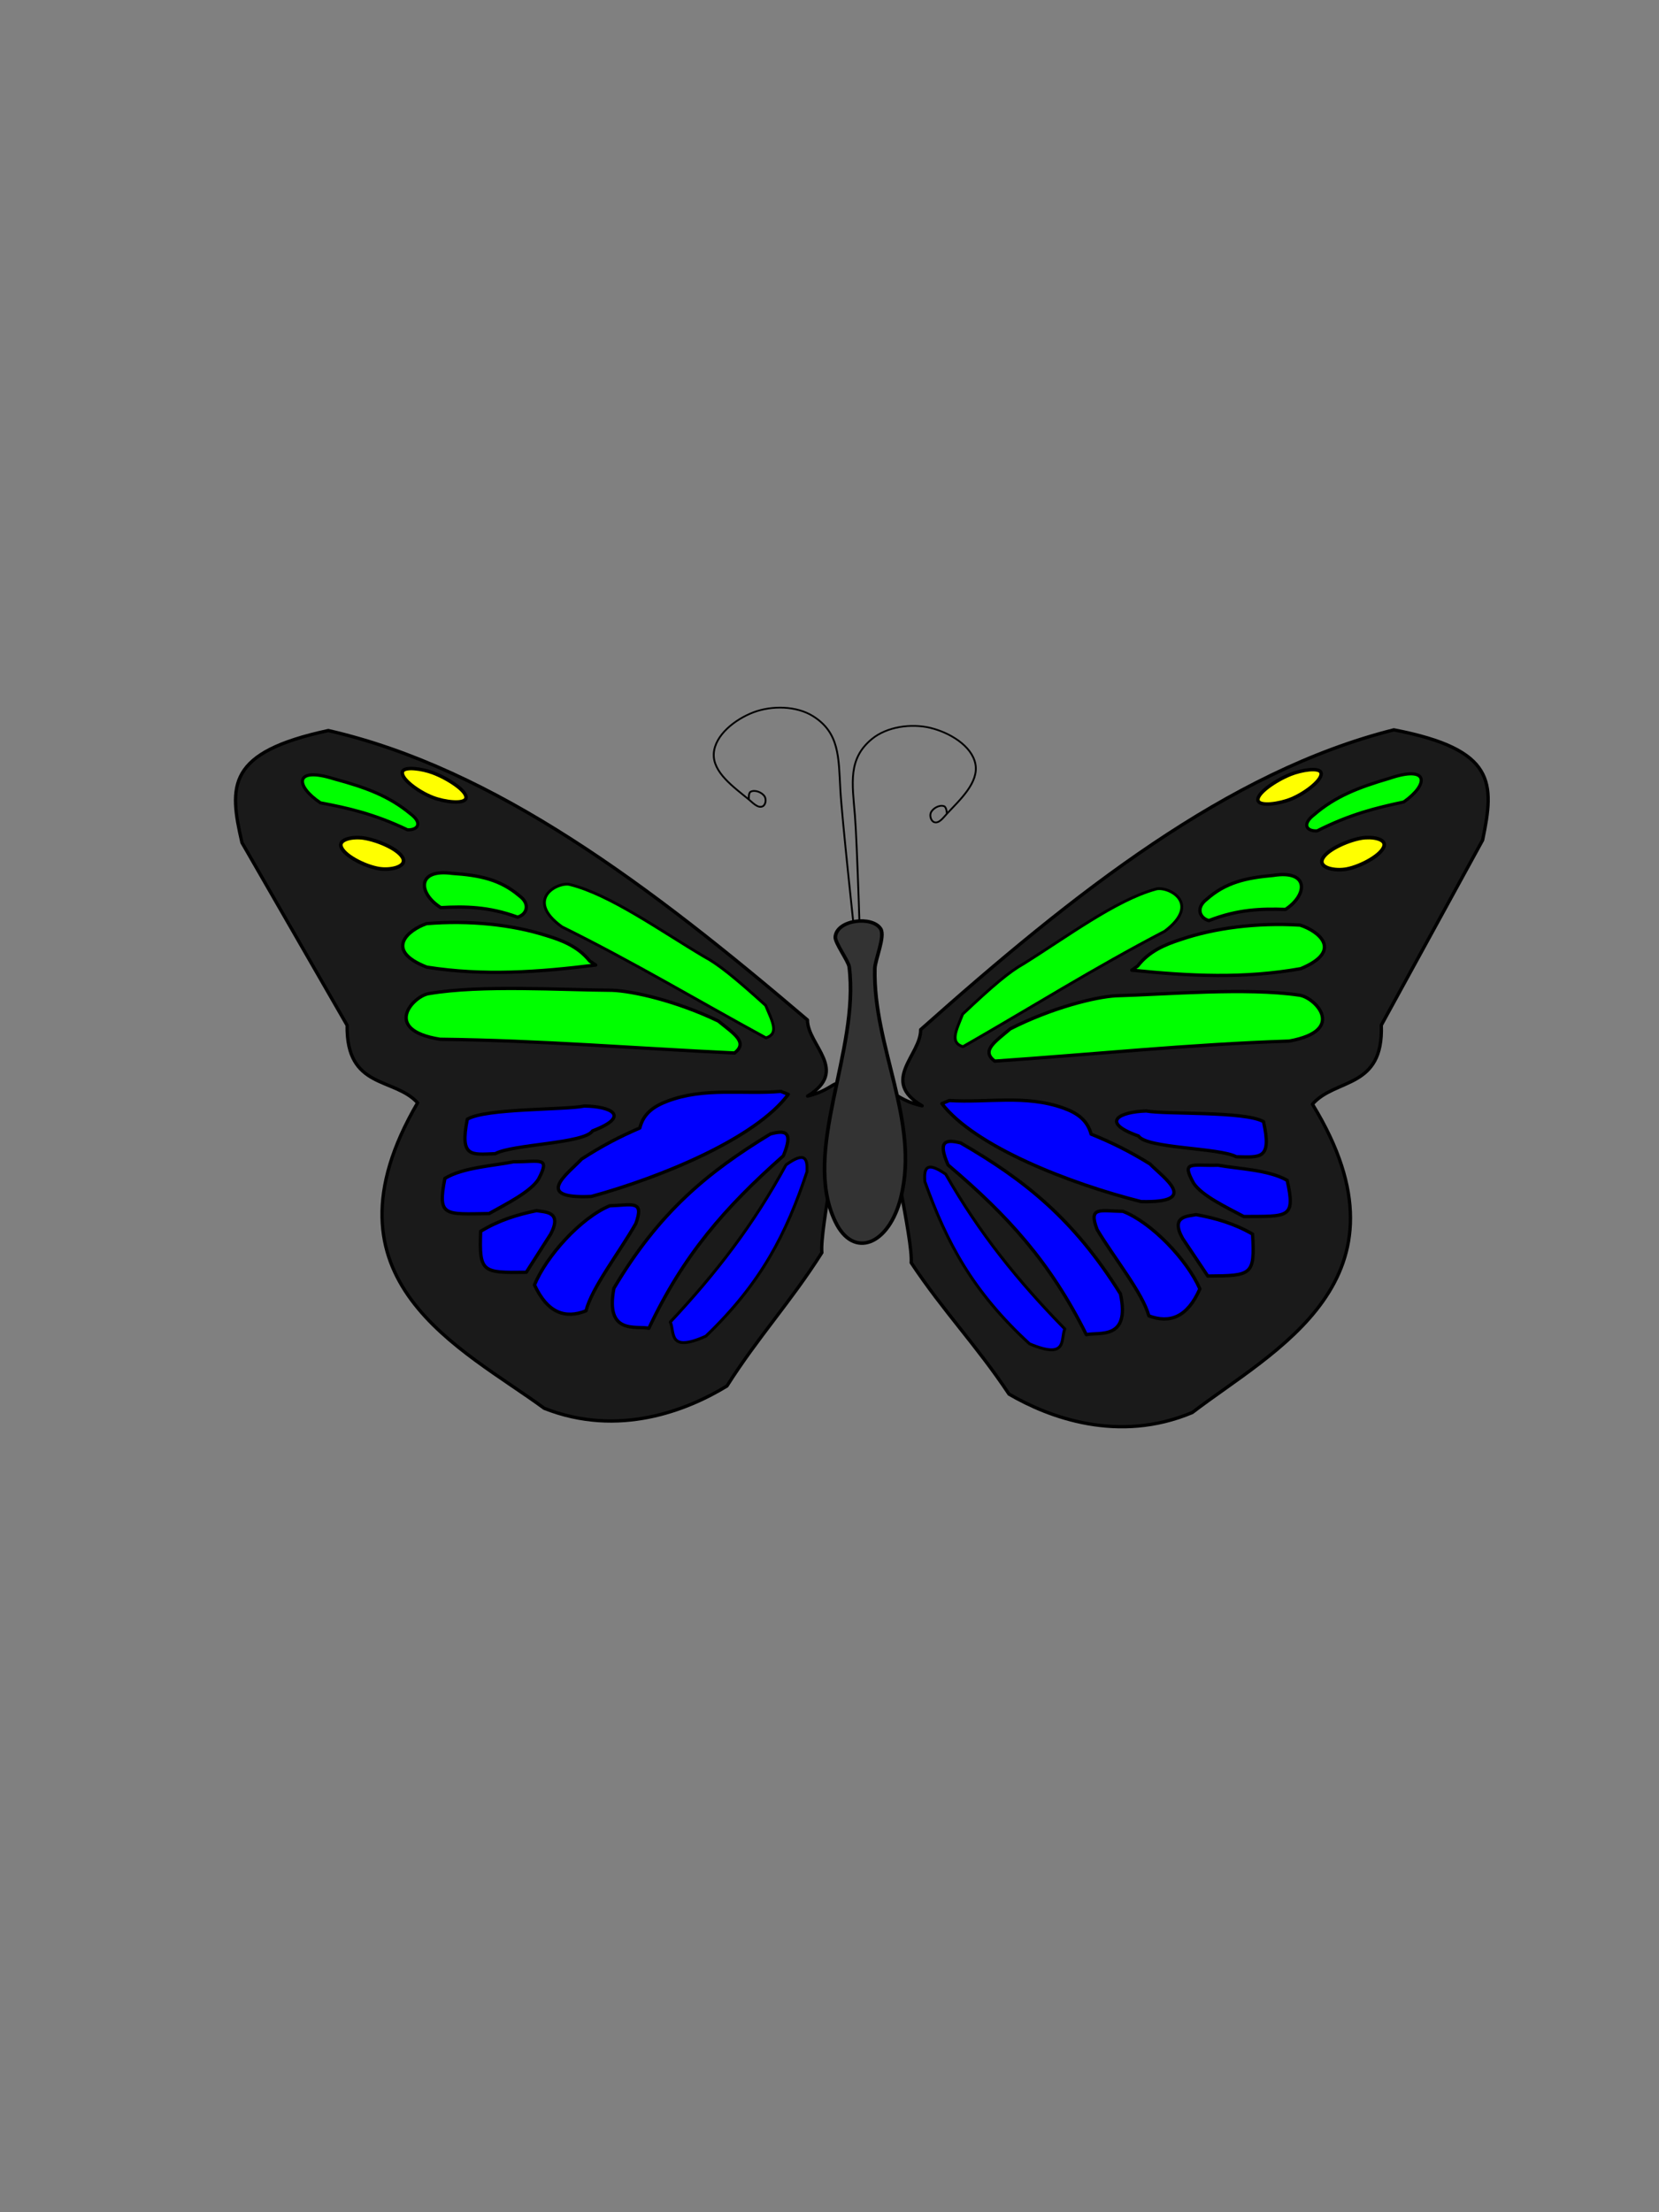
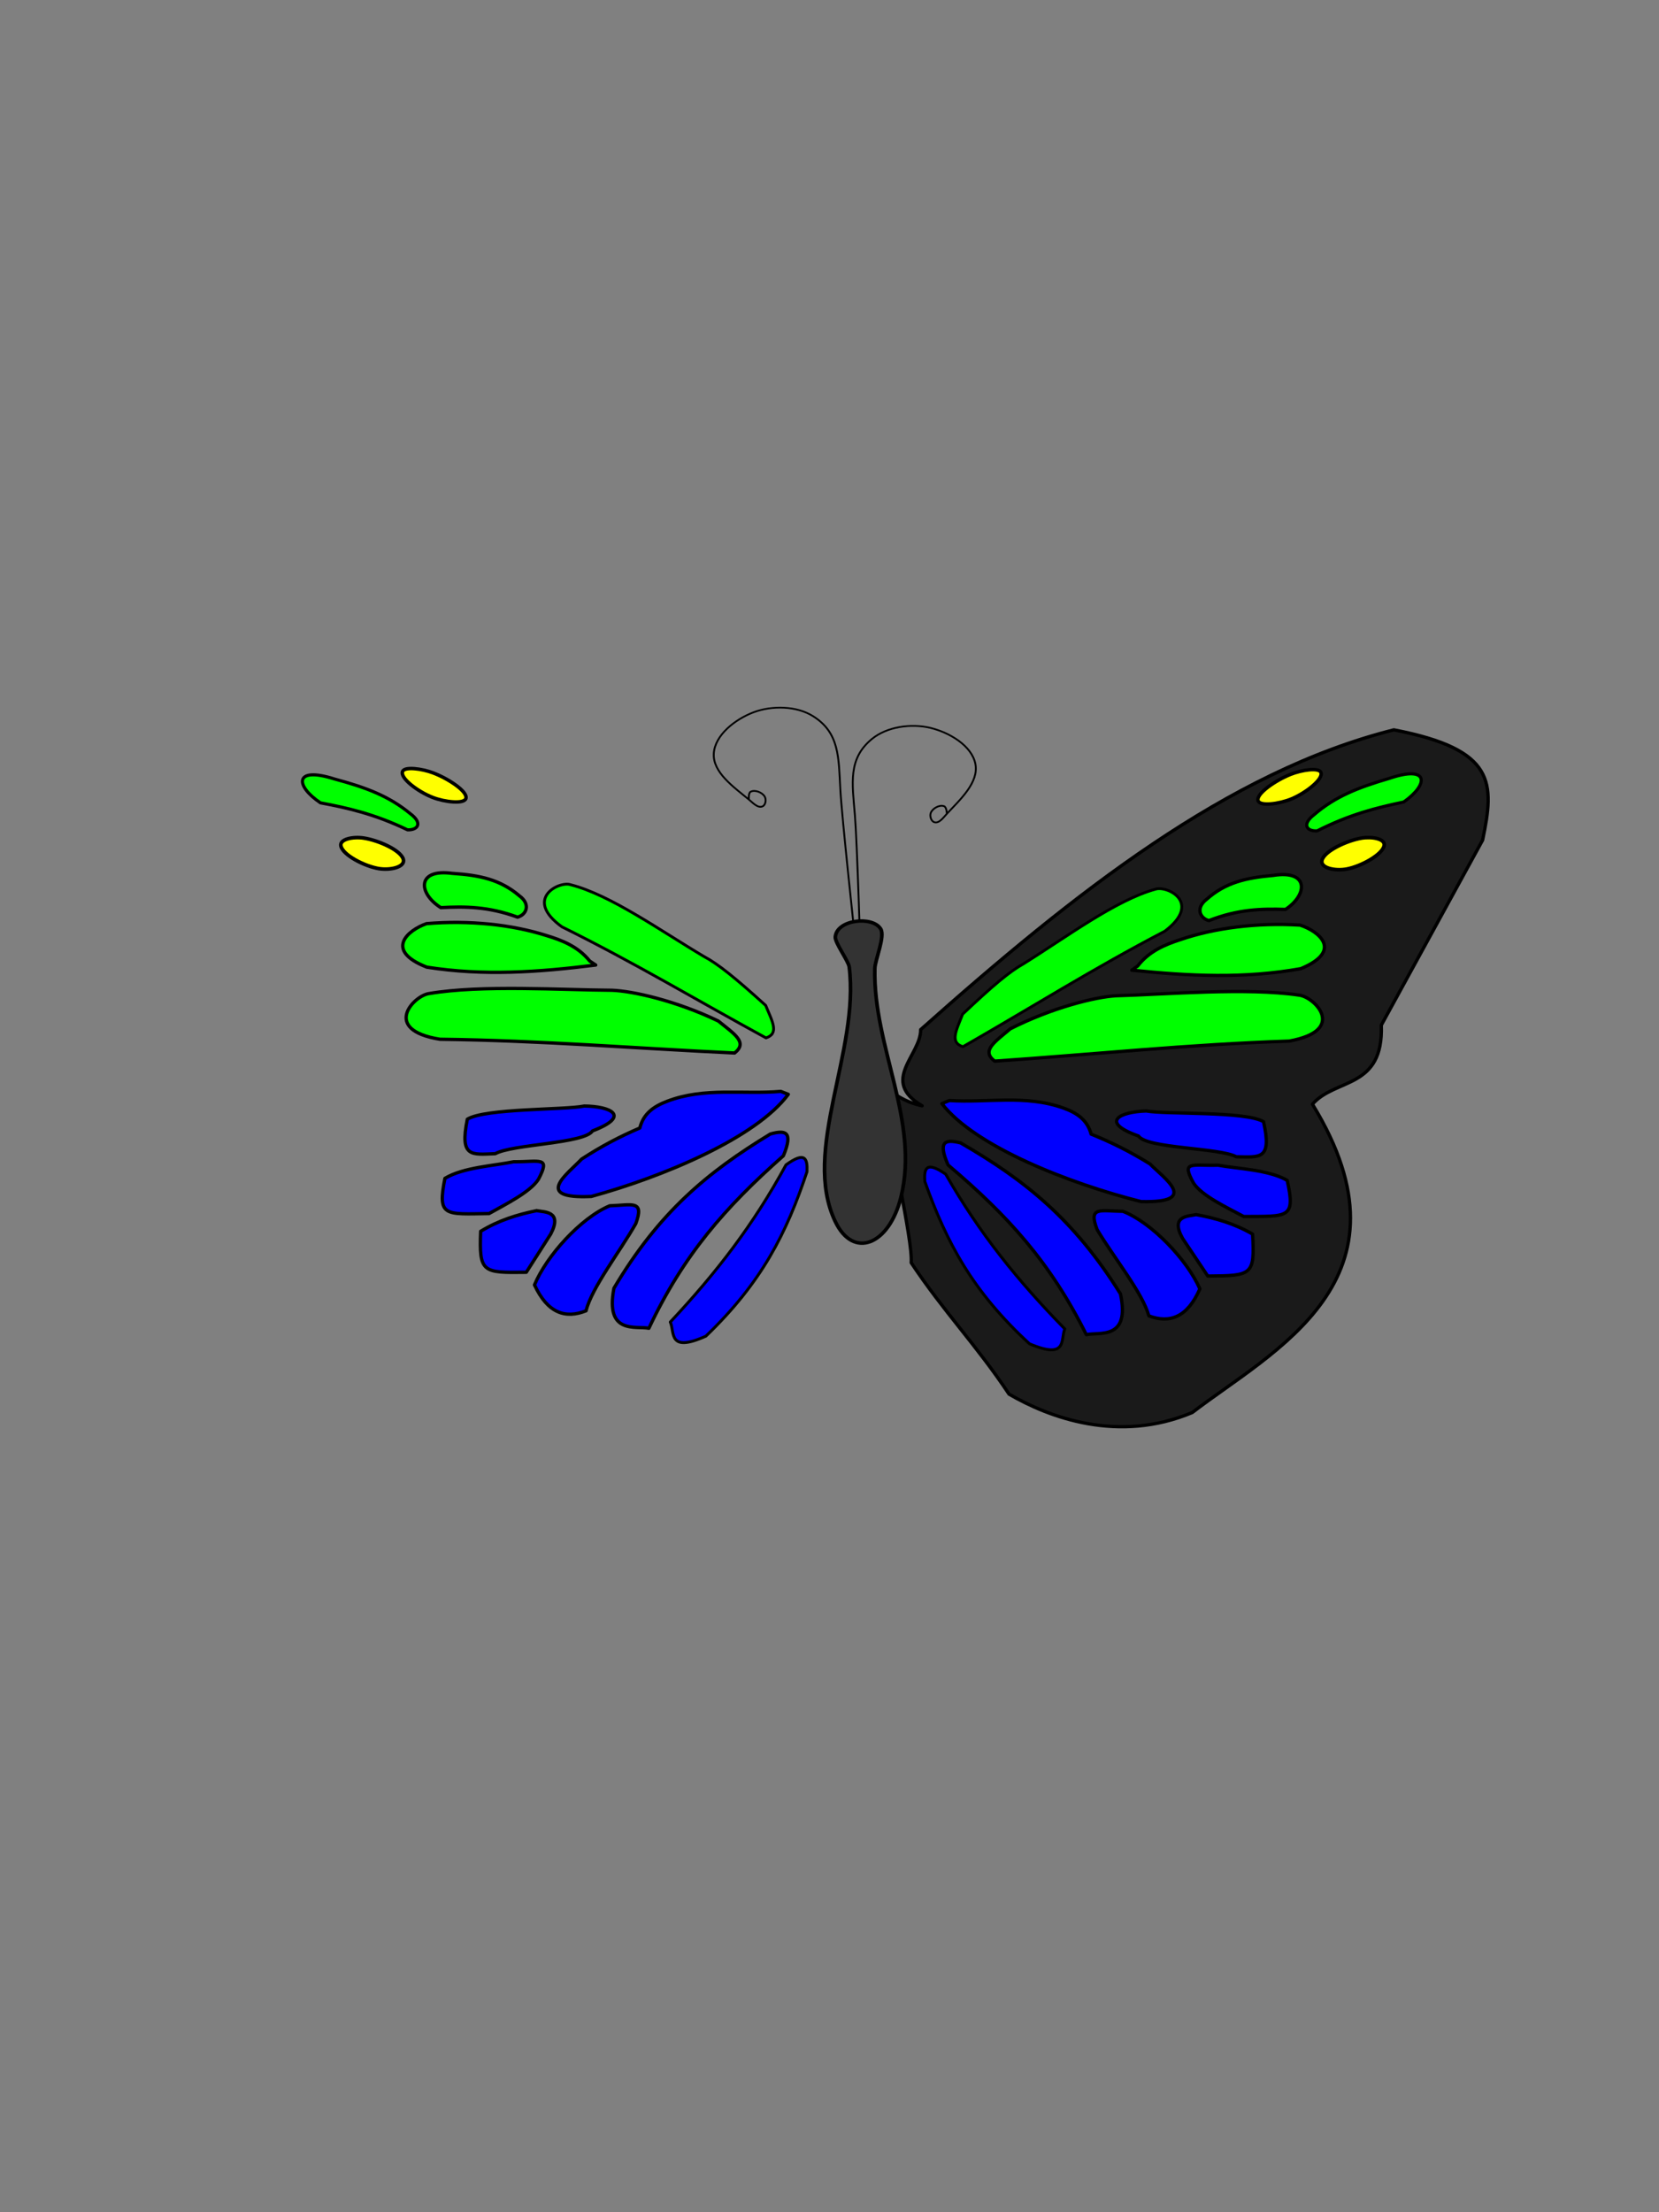
<svg xmlns="http://www.w3.org/2000/svg" xmlns:ns1="http://www.inkscape.org/namespaces/inkscape" xmlns:ns2="http://sodipodi.sourceforge.net/DTD/sodipodi-0.dtd" xmlns:xlink="http://www.w3.org/1999/xlink" width="100%" height="100%" id="svg2" version="1.1" ns1:version="0.48.5 r10040" ns2:docname="Butterfly v4.svg" viewBox="0 0 150 200">
  <rect x="0" y="0" width="150" height="200" fill="#808080" stroke="none" />
  <title id="title6558">Butterfly animation</title>
  <defs id="defs4" />
  <ns2:namedview id="base" pagecolor="#ffffff" bordercolor="#666666" borderopacity="1.0" ns1:pageopacity="0.0" ns1:pageshadow="2" ns1:zoom="7.0069796" ns1:cx="64.320241" ns1:cy="100" ns1:document-units="px" ns1:current-layer="layer1" showgrid="false" ns1:window-width="1366" ns1:window-height="705" ns1:window-x="-8" ns1:window-y="-8" ns1:window-maximized="1" fit-margin-top="45" fit-margin-right="45" fit-margin-bottom="45" fit-margin-left="45" />
  <g ns1:label="Layer 1" ns1:groupmode="layer" id="layer1" transform="translate(-65.033,-718.689)">
    <g id="ButterFly2Movement" ns1:label="#g7344" transform="translate(-22,22.5)">
      <animateTransform values="0 0; 0 -40;-19 -18;20 20;0 0" valuesH="0 -180; 0 -340;0 -520;0 -740" additive="sum" repeatCount="1200" id="animateTransform7375" attributeName="transform" begin="0s" dur="30s" fill="freeze" from="0 0" to="0 0" type="translate" />
      <g ns1:label="#g7314" id="ButterFly2">
        <g id="ButterFly2Frame1" ns1:label="#g7272" transform="translate(-136,0)">
          <animate id="animate7296" begin="0ms" dur="400ms" repeatCount="indefinite" attributeName="visibility" fill="freeze" from="hidden" to="visible" type="display" values="visible;hidden;hidden;hidden;hidden;hidden;hidden;hidden;hidden;hidden;hidden;visible" />
          <g transform="matrix(-0.974,0.229,0.229,0.974,557.49,66.492)" ns1:label="#g7138" id="RightWing">
            <path style="fill:#1a1a1a;fill-opacity:1;fill-rule:nonzero;stroke:#000000;stroke-width:0.3;stroke-linecap:round;stroke-linejoin:round;stroke-miterlimit:4;stroke-opacity:1;stroke-dasharray:none;stroke-dashoffset:0" d="m 411.187,652.471 c 3.244,-3.084 -0.961,-4.486 -1.442,-6.729 -16.423,-8.892 -32.365,-16.343 -47.826,-16.583 -8.572,3.845 -7.771,6.729 -5.528,11.536 4.246,4.727 8.492,9.453 12.738,14.18 1.122,5.688 5.127,3.685 7.691,5.528 -5.848,17.705 8.612,20.869 16.944,24.634 7.13,1.202 12.698,-2.523 15.742,-5.408 1.843,-4.967 4.046,-8.612 5.888,-13.579 -0.641,-2.043 -0.531,-11.626 -1.262,-13.999 -0.731,-2.373 -0.381,-0.781 -2.944,0.421 z" id="path6496" ns1:connector-curvature="0" ns2:nodetypes="cccccccccsc" />
            <path style="fill:#0000ff;fill-opacity:1;fill-rule:nonzero;stroke:#000000;stroke-width:0.3;stroke-linecap:round;stroke-linejoin:round;stroke-miterlimit:4;stroke-opacity:1;stroke-dasharray:none;stroke-dashoffset:0" d="m 409.408,344.42 c -2.043,4.486 -9.613,9.693 -15.502,12.738 -5.207,1.362 -2.483,-1.602 -1.562,-3.124 1.522,-1.522 2.924,-2.684 4.566,-3.845 0.04,-1.322 0.801,-2.163 1.923,-2.884 3.044,-1.963 6.569,-2.003 9.854,-3.004 0.24,0.04 0.481,0.08 0.721,0.12 z" id="path6498" ns1:connector-curvature="0" transform="translate(0,308.268)" ns2:nodetypes="ccccccc" />
            <path style="fill:#0000ff;fill-opacity:1;fill-rule:nonzero;stroke:#000000;stroke-width:0.3;stroke-linecap:round;stroke-linejoin:round;stroke-miterlimit:4;stroke-opacity:1;stroke-dasharray:none;stroke-dashoffset:0" d="m 395.709,357.638 c 1.963,-0.481 2.964,-1.202 2.644,1.081 -0.921,2.884 -2.684,6.489 -2.764,8.652 -1.682,1.122 -3.365,0.921 -5.047,-1.322 0.521,-2.804 2.844,-6.809 5.167,-8.412 z" id="path6500" ns1:connector-curvature="0" transform="translate(0,308.268)" ns2:nodetypes="ccccc" />
            <path style="fill:#0000ff;fill-opacity:1;fill-rule:nonzero;stroke:#000000;stroke-width:0.3;stroke-linecap:round;stroke-linejoin:round;stroke-miterlimit:4;stroke-opacity:1;stroke-dasharray:none;stroke-dashoffset:0" d="m 397.632,364.848 c 0.08,4.326 2.684,2.884 3.845,2.884 1.682,-7.13 4.446,-12.097 8.652,-17.785 0.441,-2.363 -0.32,-2.323 -1.562,-1.682 -4.847,4.566 -8.372,9.013 -10.935,16.583 z" id="path6502" ns1:connector-curvature="0" transform="translate(0,308.268)" ns2:nodetypes="ccccc" />
            <path style="fill:#0000ff;fill-opacity:1;fill-rule:nonzero;stroke:#000000;stroke-width:0.262;stroke-linecap:round;stroke-linejoin:round;stroke-miterlimit:4;stroke-opacity:1;stroke-dasharray:none;stroke-dashoffset:0" d="m 406.665,675.627 c -3.055,2.228 -2.807,0.237 -3.412,-0.58 3.128,-5.189 5.508,-10.116 7.278,-16.078 1.417,-1.558 1.785,-1.002 1.986,0.21 -0.655,5.82 -1.915,10.647 -5.852,16.448 z" id="path6504" ns1:connector-curvature="0" ns2:nodetypes="cccccc" />
            <path style="fill:#0000ff;fill-opacity:1;fill-rule:nonzero;stroke:#000000;stroke-width:0.3;stroke-linecap:round;stroke-linejoin:round;stroke-miterlimit:4;stroke-opacity:1;stroke-dasharray:none;stroke-dashoffset:0" d="m 389.341,359.44 c 0.681,0 2.323,-0.481 1.682,1.802 -0.481,1.282 -0.961,2.564 -1.442,3.845 -3.885,0.881 -4.166,0.921 -4.807,-2.764 1.402,-1.322 2.924,-2.163 4.566,-2.884 z" id="path6506" ns1:connector-curvature="0" transform="translate(0,308.268)" ns2:nodetypes="ccccc" />
            <path style="fill:#0000ff;fill-opacity:1;fill-rule:nonzero;stroke:#000000;stroke-width:0.3;stroke-linecap:round;stroke-linejoin:round;stroke-miterlimit:4;stroke-opacity:1;stroke-dasharray:none;stroke-dashoffset:0" d="m 386.384,663.817 c 2.363,-0.481 3.164,-1.202 2.524,1.081 -0.481,1.282 -2.403,2.804 -3.725,3.966 -3.885,0.881 -4.526,1.282 -4.566,-2.283 1.402,-1.322 4.126,-2.043 5.768,-2.764 z" id="path6508" ns1:connector-curvature="0" ns2:nodetypes="ccccc" />
            <path style="fill:#0000ff;fill-opacity:1;fill-rule:nonzero;stroke:#000000;stroke-width:0.3;stroke-linecap:round;stroke-linejoin:round;stroke-miterlimit:4;stroke-opacity:1;stroke-dasharray:none;stroke-dashoffset:0" d="m 391.578,657.562 c 2.363,-0.481 4.366,0 1.202,2.043 -0.481,1.282 -6.85,2.684 -8.171,3.845 -2.083,0.521 -3.084,1.041 -3.124,-2.523 1.402,-1.322 8.452,-2.644 10.094,-3.365 z" id="path6510" ns1:connector-curvature="0" ns2:nodetypes="ccccc" />
            <path style="fill:#00ff00;fill-opacity:1;fill-rule:nonzero;stroke:#000000;stroke-width:0.3;stroke-linecap:round;stroke-linejoin:round;stroke-miterlimit:4;stroke-opacity:1;stroke-dasharray:none;stroke-dashoffset:0" d="m 375.762,342.257 c -1.322,0.441 -3.605,4.126 1.802,3.845 9.013,-1.802 17.544,-2.884 26.317,-4.326 1.001,-1.202 -0.401,-1.682 -2.043,-2.523 -4.126,-1.001 -8.131,-1.041 -9.974,-0.721 -4.446,0.921 -11.656,1.963 -16.102,3.725 z" id="path6512" ns1:connector-curvature="0" transform="translate(0,308.268)" ns2:nodetypes="cccccc" />
            <path style="fill:#00ff00;fill-opacity:1;fill-rule:nonzero;stroke:#000000;stroke-width:0.254;stroke-linecap:round;stroke-linejoin:round;stroke-miterlimit:4;stroke-opacity:1;stroke-dasharray:none;stroke-dashoffset:0" d="m 386.191,638.244 c -1.084,-0.113 -3.897,2.15 0.045,3.891 7,1.779 13.426,3.989 20.139,5.983 1.1,-0.644 0.257,-1.561 -0.642,-2.868 -3.217,-1.869 -4.976,-2.766 -6.392,-3.17 -4.305,-1.452 -9.416,-3.692 -13.151,-3.836 z" id="path6514" ns1:connector-curvature="0" ns2:nodetypes="ccccccc" />
            <path style="fill:#00ff00;fill-opacity:1;fill-rule:nonzero;stroke:#000000;stroke-width:0.3;stroke-linecap:round;stroke-linejoin:round;stroke-miterlimit:4;stroke-opacity:1;stroke-dasharray:none;stroke-dashoffset:0" d="m 389.341,336.368 c -1.322,-1.081 -2.884,-1.322 -4.326,-1.442 -3.244,-0.32 -7.09,0.08 -10.815,1.202 -1.522,0.921 -3.285,3.164 0.841,3.845 5.207,-0.28 9.934,-1.642 14.901,-3.365 -0.2,-0.08 -0.401,-0.16 -0.601,-0.24 z" id="path6516" ns1:connector-curvature="0" transform="translate(0,308.268)" ns2:nodetypes="cccccc" />
            <path style="fill:#00ff00;fill-opacity:1;fill-rule:nonzero;stroke:#000000;stroke-width:0.3;stroke-linecap:round;stroke-linejoin:round;stroke-miterlimit:4;stroke-opacity:1;stroke-dasharray:none;stroke-dashoffset:0" d="m 375.521,331.201 c -3.244,0.24 -2.644,2.403 -0.36,3.245 2.083,-0.561 4.166,-1.001 6.97,-0.601 0.761,-0.401 0.921,-1.402 -0.24,-1.923 -2.003,-1.081 -3.885,-1.081 -6.369,-0.721 z" id="path6518" ns1:connector-curvature="0" transform="translate(0,308.268)" ns2:nodetypes="ccccc" />
            <path style="fill:#ffff00;fill-opacity:1;fill-rule:nonzero;stroke:#000000;stroke-width:0.327;stroke-linecap:round;stroke-linejoin:round;stroke-miterlimit:4;stroke-opacity:1;stroke-dasharray:none;stroke-dashoffset:0" d="m 367.024,638.01 c -0.972,0.06 -2.131,0.556 -1.855,1.139 0.364,0.767 2.469,1.334 3.762,1.279 1.091,-0.047 2.364,-0.656 1.997,-1.3 -0.437,-0.769 -2.614,-1.197 -3.904,-1.117 z" id="path6520" ns1:connector-curvature="0" ns2:nodetypes="sssss" />
            <path style="fill:#ffff00;fill-opacity:1;fill-rule:nonzero;stroke:#000000;stroke-width:0.314;stroke-linecap:round;stroke-linejoin:round;stroke-miterlimit:4;stroke-opacity:1;stroke-dasharray:none;stroke-dashoffset:0" d="m 371.937,630.939 c -1.068,-0.161 -2.624,-0.041 -2.719,0.445 -0.124,0.64 1.727,1.5 3.133,1.732 1.186,0.195 2.937,0.017 2.977,-0.533 0.048,-0.657 -1.973,-1.43 -3.391,-1.643 z" id="path6522" ns1:connector-curvature="0" ns2:nodetypes="sssss" />
            <path style="fill:#00ff00;fill-opacity:1;fill-rule:nonzero;stroke:#000000;stroke-width:0.284;stroke-linecap:round;stroke-linejoin:round;stroke-miterlimit:4;stroke-opacity:1;stroke-dasharray:none;stroke-dashoffset:0" d="m 363.326,633.336 c -3.818,-0.379 -3.356,1.349 -0.78,2.374 2.496,-0.062 4.979,-0.034 8.211,0.75 0.934,-0.17 1.232,-0.894 -0.068,-1.485 -2.221,-1.157 -4.421,-1.482 -7.363,-1.639 z" id="path6524" ns1:connector-curvature="0" ns2:nodetypes="ccccc" />
          </g>
          <g transform="matrix(0.978,0.208,-0.208,0.978,29.666,71.638)" ns1:label="#g7138" id="LeftWing">
-             <path style="fill:#1a1a1a;fill-opacity:1;fill-rule:nonzero;stroke:#000000;stroke-width:0.3;stroke-linecap:round;stroke-linejoin:round;stroke-miterlimit:4;stroke-opacity:1;stroke-dasharray:none;stroke-dashoffset:0" d="m 411.147,652.48 c 3.244,-3.084 -0.961,-4.486 -1.442,-6.729 -16.423,-8.892 -32.365,-16.343 -47.826,-16.583 -8.572,3.845 -7.771,6.729 -5.528,11.536 4.246,4.727 8.492,9.453 12.738,14.18 1.122,5.688 5.127,3.685 7.691,5.528 -5.848,17.705 8.612,20.869 16.944,24.634 7.13,1.202 12.698,-2.523 15.742,-5.408 1.843,-4.967 4.046,-8.612 5.888,-13.579 -0.641,-2.043 -0.531,-11.626 -1.262,-13.999 -0.731,-2.373 -0.381,-0.781 -2.944,0.421 z" id="path6528" ns1:connector-curvature="0" ns2:nodetypes="cccccccccsc" />
            <path style="fill:#0000ff;fill-opacity:1;fill-rule:nonzero;stroke:#000000;stroke-width:0.3;stroke-linecap:round;stroke-linejoin:round;stroke-miterlimit:4;stroke-opacity:1;stroke-dasharray:none;stroke-dashoffset:0" d="m 409.408,344.42 c -2.043,4.486 -9.613,9.693 -15.502,12.738 -5.207,1.362 -2.483,-1.602 -1.562,-3.124 1.522,-1.522 2.924,-2.684 4.566,-3.845 0.04,-1.322 0.801,-2.163 1.923,-2.884 3.044,-1.963 6.569,-2.003 9.854,-3.004 0.24,0.04 0.481,0.08 0.721,0.12 z" id="path6530" ns1:connector-curvature="0" transform="translate(0,308.268)" ns2:nodetypes="ccccccc" />
            <path style="fill:#0000ff;fill-opacity:1;fill-rule:nonzero;stroke:#000000;stroke-width:0.3;stroke-linecap:round;stroke-linejoin:round;stroke-miterlimit:4;stroke-opacity:1;stroke-dasharray:none;stroke-dashoffset:0" d="m 395.709,357.638 c 1.963,-0.481 2.964,-1.202 2.644,1.081 -0.921,2.884 -2.684,6.489 -2.764,8.652 -1.682,1.122 -3.365,0.921 -5.047,-1.322 0.521,-2.804 2.844,-6.809 5.167,-8.412 z" id="path6532" ns1:connector-curvature="0" transform="translate(0,308.268)" ns2:nodetypes="ccccc" />
            <path style="fill:#0000ff;fill-opacity:1;fill-rule:nonzero;stroke:#000000;stroke-width:0.3;stroke-linecap:round;stroke-linejoin:round;stroke-miterlimit:4;stroke-opacity:1;stroke-dasharray:none;stroke-dashoffset:0" d="m 397.632,364.848 c 0.08,4.326 2.684,2.884 3.845,2.884 1.682,-7.13 4.446,-12.097 8.652,-17.785 0.441,-2.363 -0.32,-2.323 -1.562,-1.682 -4.847,4.566 -8.372,9.013 -10.935,16.583 z" id="path6534" ns1:connector-curvature="0" transform="translate(0,308.268)" ns2:nodetypes="ccccc" />
            <path style="fill:#0000ff;fill-opacity:1;fill-rule:nonzero;stroke:#000000;stroke-width:0.262;stroke-linecap:round;stroke-linejoin:round;stroke-miterlimit:4;stroke-opacity:1;stroke-dasharray:none;stroke-dashoffset:0" d="m 406.665,675.627 c -3.055,2.228 -2.807,0.237 -3.412,-0.58 3.128,-5.189 5.508,-10.116 7.278,-16.078 1.417,-1.558 1.785,-1.002 1.986,0.21 -0.655,5.82 -1.915,10.647 -5.852,16.448 z" id="path6536" ns1:connector-curvature="0" ns2:nodetypes="cccccc" />
            <path style="fill:#0000ff;fill-opacity:1;fill-rule:nonzero;stroke:#000000;stroke-width:0.3;stroke-linecap:round;stroke-linejoin:round;stroke-miterlimit:4;stroke-opacity:1;stroke-dasharray:none;stroke-dashoffset:0" d="m 389.341,359.44 c 0.681,0 2.323,-0.481 1.682,1.802 -0.481,1.282 -0.961,2.564 -1.442,3.845 -3.885,0.881 -4.166,0.921 -4.807,-2.764 1.402,-1.322 2.924,-2.163 4.566,-2.884 z" id="path6538" ns1:connector-curvature="0" transform="translate(0,308.268)" ns2:nodetypes="ccccc" />
            <path style="fill:#0000ff;fill-opacity:1;fill-rule:nonzero;stroke:#000000;stroke-width:0.3;stroke-linecap:round;stroke-linejoin:round;stroke-miterlimit:4;stroke-opacity:1;stroke-dasharray:none;stroke-dashoffset:0" d="m 386.384,663.817 c 2.363,-0.481 3.164,-1.202 2.524,1.081 -0.481,1.282 -2.403,2.804 -3.725,3.966 -3.885,0.881 -4.526,1.282 -4.566,-2.283 1.402,-1.322 4.126,-2.043 5.768,-2.764 z" id="path6540" ns1:connector-curvature="0" ns2:nodetypes="ccccc" />
            <path style="fill:#0000ff;fill-opacity:1;fill-rule:nonzero;stroke:#000000;stroke-width:0.3;stroke-linecap:round;stroke-linejoin:round;stroke-miterlimit:4;stroke-opacity:1;stroke-dasharray:none;stroke-dashoffset:0" d="m 391.578,657.562 c 2.363,-0.481 4.366,0 1.202,2.043 -0.481,1.282 -6.85,2.684 -8.171,3.845 -2.083,0.521 -3.084,1.041 -3.124,-2.523 1.402,-1.322 8.452,-2.644 10.094,-3.365 z" id="path6542" ns1:connector-curvature="0" ns2:nodetypes="ccccc" />
            <path style="fill:#00ff00;fill-opacity:1;fill-rule:nonzero;stroke:#000000;stroke-width:0.3;stroke-linecap:round;stroke-linejoin:round;stroke-miterlimit:4;stroke-opacity:1;stroke-dasharray:none;stroke-dashoffset:0" d="m 375.762,342.257 c -1.322,0.441 -3.605,4.126 1.802,3.845 9.013,-1.802 17.544,-2.884 26.317,-4.326 1.001,-1.202 -0.401,-1.682 -2.043,-2.523 -4.126,-1.001 -8.131,-1.041 -9.974,-0.721 -4.446,0.921 -11.656,1.963 -16.102,3.725 z" id="path6544" ns1:connector-curvature="0" transform="translate(0,308.268)" ns2:nodetypes="cccccc" />
            <path style="fill:#00ff00;fill-opacity:1;fill-rule:nonzero;stroke:#000000;stroke-width:0.254;stroke-linecap:round;stroke-linejoin:round;stroke-miterlimit:4;stroke-opacity:1;stroke-dasharray:none;stroke-dashoffset:0" d="m 386.191,638.244 c -1.084,-0.113 -3.897,2.15 0.045,3.891 7,1.779 13.426,3.989 20.139,5.983 1.1,-0.644 0.257,-1.561 -0.642,-2.868 -3.217,-1.869 -4.976,-2.766 -6.392,-3.17 -4.305,-1.452 -9.416,-3.692 -13.151,-3.836 z" id="path6546" ns1:connector-curvature="0" ns2:nodetypes="ccccccc" />
            <path style="fill:#00ff00;fill-opacity:1;fill-rule:nonzero;stroke:#000000;stroke-width:0.3;stroke-linecap:round;stroke-linejoin:round;stroke-miterlimit:4;stroke-opacity:1;stroke-dasharray:none;stroke-dashoffset:0" d="m 389.341,336.368 c -1.322,-1.081 -2.884,-1.322 -4.326,-1.442 -3.244,-0.32 -7.09,0.08 -10.815,1.202 -1.522,0.921 -3.285,3.164 0.841,3.845 5.207,-0.28 9.934,-1.642 14.901,-3.365 -0.2,-0.08 -0.401,-0.16 -0.601,-0.24 z" id="path6548" ns1:connector-curvature="0" transform="translate(0,308.268)" ns2:nodetypes="cccccc" />
            <path style="fill:#00ff00;fill-opacity:1;fill-rule:nonzero;stroke:#000000;stroke-width:0.3;stroke-linecap:round;stroke-linejoin:round;stroke-miterlimit:4;stroke-opacity:1;stroke-dasharray:none;stroke-dashoffset:0" d="m 375.521,331.201 c -3.244,0.24 -2.644,2.403 -0.36,3.245 2.083,-0.561 4.166,-1.001 6.97,-0.601 0.761,-0.401 0.921,-1.402 -0.24,-1.923 -2.003,-1.081 -3.885,-1.081 -6.369,-0.721 z" id="path6550" ns1:connector-curvature="0" transform="translate(0,308.268)" ns2:nodetypes="ccccc" />
            <path style="fill:#ffff00;fill-opacity:1;fill-rule:nonzero;stroke:#000000;stroke-width:0.327;stroke-linecap:round;stroke-linejoin:round;stroke-miterlimit:4;stroke-opacity:1;stroke-dasharray:none;stroke-dashoffset:0" d="m 367.024,638.01 c -0.972,0.06 -2.131,0.556 -1.855,1.139 0.364,0.767 2.469,1.334 3.762,1.279 1.091,-0.047 2.364,-0.656 1.997,-1.3 -0.437,-0.769 -2.614,-1.197 -3.904,-1.117 z" id="path6552" ns1:connector-curvature="0" ns2:nodetypes="sssss" />
            <path style="fill:#ffff00;fill-opacity:1;fill-rule:nonzero;stroke:#000000;stroke-width:0.314;stroke-linecap:round;stroke-linejoin:round;stroke-miterlimit:4;stroke-opacity:1;stroke-dasharray:none;stroke-dashoffset:0" d="m 371.937,630.939 c -1.068,-0.161 -2.624,-0.041 -2.719,0.445 -0.124,0.64 1.727,1.5 3.133,1.732 1.186,0.195 2.937,0.017 2.977,-0.533 0.048,-0.657 -1.973,-1.43 -3.391,-1.643 z" id="path6554" ns1:connector-curvature="0" ns2:nodetypes="sssss" />
            <path style="fill:#00ff00;fill-opacity:1;fill-rule:nonzero;stroke:#000000;stroke-width:0.284;stroke-linecap:round;stroke-linejoin:round;stroke-miterlimit:4;stroke-opacity:1;stroke-dasharray:none;stroke-dashoffset:0" d="m 363.326,633.336 c -3.818,-0.379 -3.356,1.349 -0.78,2.374 2.496,-0.062 4.979,-0.034 8.211,0.75 0.934,-0.17 1.232,-0.894 -0.068,-1.485 -2.221,-1.157 -4.421,-1.482 -7.363,-1.639 z" id="path6556" ns1:connector-curvature="0" ns2:nodetypes="ccccc" />
          </g>
        </g>
        <g id="ButterFly2Frame2" ns1:label="#g7276" transform="translate(-534.961,0)" visibility="hidden" style="visibility:hidden;opacity:0">
          <animate values="0;1" id="animate4986" begin="0ms" dur="10ms" repeatCount="1" attributeName="opacity" type="opacity" fill="freeze" additive="sum" />
          <animate values="hidden;visible;hidden;hidden;hidden;hidden;hidden;hidden;hidden;hidden;visible;hidden" type="display" to="visible" from="hidden" fill="freeze" attributeName="visibility" repeatCount="indefinite" dur="400ms" begin="0ms" id="animate7299" />
          <use height="744.094" width="1052.362" transform="matrix(0.9,0,0,1,428.596,-0.183)" id="use7229" xlink:href="#RightWing" y="0" x="0" />
          <use height="744.094" width="1052.362" transform="matrix(0.9,0,0,1,429.081,-0.741)" id="use7231" xlink:href="#LeftWing" y="0" x="0" />
        </g>
        <g id="ButterFly2Frame3" ns1:label="#g7280" transform="translate(-634.798,0)" visibility="hidden" style="visibility:hidden;opacity:0">
          <animate fill="freeze" type="opacity" attributeName="opacity" repeatCount="1" dur="10ms" begin="0ms" id="animate4989" values="0;1" additive="sum" />
          <animate id="animate7301" begin="0ms" dur="400ms" repeatCount="indefinite" attributeName="visibility" fill="freeze" from="hidden" to="visible" type="display" values="hidden;hidden;visible;hidden;hidden;hidden;hidden;hidden;hidden;visible;hidden;hidden" />
          <use height="744.094" width="1052.362" transform="matrix(0.81,0,0,1,556.357,-0.183)" id="use7233" xlink:href="#RightWing" y="0" x="0" />
          <use height="744.094" width="1052.362" transform="matrix(0.81,0,0,1,556.153,-0.741)" id="use7235" xlink:href="#LeftWing" y="0" x="0" />
        </g>
        <g id="ButterFly2Frame4" ns1:label="#g7284" transform="translate(-744.318,0.24)" visibility="hidden" style="visibility:hidden;opacity:0">
          <animate values="0;1" id="animate4996" begin="0ms" dur="10ms" repeatCount="1" attributeName="opacity" type="opacity" fill="freeze" additive="sum" />
          <animate values="hidden;hidden;hidden;visible;hidden;hidden;hidden;hidden;visible;hidden;hidden;hidden" type="display" to="visible" from="hidden" fill="freeze" attributeName="visibility" repeatCount="indefinite" dur="400ms" begin="0ms" id="animate7303" />
          <use height="744.094" width="1052.362" transform="matrix(0.729,0,0,1,689.816,-0.183)" id="use7237" xlink:href="#RightWing" y="0" x="0" />
          <use height="744.094" width="1052.362" transform="matrix(0.729,0,0,1,689.929,-0.741)" id="use7239" xlink:href="#LeftWing" y="0" x="0" />
        </g>
        <g id="ButterFly2Frame5" ns1:label="#g7288" transform="translate(-863.597,0.721)" style="visibility:hidden;opacity:0" visibility="hidden">
          <animate fill="freeze" type="opacity" attributeName="opacity" repeatCount="1" dur="10ms" begin="0ms" id="animate4999" values="0;1" additive="sum" />
          <animate id="animate7305" begin="0ms" dur="400ms" repeatCount="indefinite" attributeName="visibility" fill="freeze" from="hidden" to="visible" type="display" values="hidden;hidden;hidden;hidden;visible;hidden;hidden;visible;hidden;hidden;hidden;hidden" />
          <use height="744.094" width="1052.362" transform="matrix(0.656,0,0,1,830.932,-0.183)" id="use7241" xlink:href="#RightWing" y="0" x="0" />
          <use height="744.094" width="1052.362" transform="matrix(0.656,0,0,1,831.667,-0.741)" id="use7243" xlink:href="#LeftWing" y="0" x="0" />
        </g>
        <g id="ButterFly2Frame6" ns1:label="#g7292" transform="translate(-958.837,0.721)" visibility="hidden" style="visibility:hidden;opacity:0">
          <animate values="0;1" id="animate5003" begin="0ms" dur="10ms" repeatCount="1" attributeName="opacity" type="opacity" fill="freeze" additive="sum" />
          <animate values="hidden;hidden;hidden;hidden;hidden;visible;visible;hidden;hidden;hidden;hidden;hidden" type="display" to="visible" from="hidden" fill="freeze" attributeName="visibility" repeatCount="indefinite" dur="400ms" begin="0ms" id="animate7307" />
          <use height="744.094" width="1052.362" transform="matrix(0.531,0,0,1,964.375,-0.183)" id="use7263" xlink:href="#RightWing" y="0" x="0" />
          <use height="744.094" width="1052.362" transform="matrix(0.531,0,0,1,964.003,-0.741)" id="use7265" xlink:href="#LeftWing" y="0" x="0" />
        </g>
        <g id="ButterFly2MasterFrame" ns1:label="#g7267" transform="matrix(1.1,0,0,1.041,-17.45,-39.508)">
          <path ns2:nodetypes="cssssssssc" ns1:connector-curvature="0" id="path3057-2-3-0-3" d="m 165.229,787.861 c 0,0 -1.048,-10.174 -1.172,-12.583 -0.144,-2.803 -0.073,-4.917 -2.238,-6.356 -1.366,-0.909 -3.389,-0.946 -4.911,-0.334 -1.495,0.602 -3.162,1.968 -3.253,3.577 -0.092,1.64 1.647,2.916 2.886,3.995 0.318,0.277 0.736,0.773 1.119,0.594 0.263,-0.123 0.321,-0.597 0.181,-0.851 -0.198,-0.359 -0.796,-0.622 -1.155,-0.424 -0.203,0.112 -0.145,0.681 -0.145,0.681" style="opacity:0.99;fill:none;stroke:#000000;stroke-width:0.154;stroke-linecap:round;stroke-linejoin:round;stroke-miterlimit:4;stroke-opacity:1;stroke-dasharray:none;stroke-dashoffset:0" />
          <use height="744.094" width="1052.362" transform="matrix(-0.991,0.13,0.13,0.991,227.047,-12.132)" id="use7157" xlink:href="#path3057-2-3-0-3" y="0" x="0" />
          <path ns2:nodetypes="sssssss" ns1:connector-curvature="0" id="path7100" d="m 164.785,790.689 c -0.059,-0.498 -1.176,-2.093 -1.141,-2.593 0.107,-1.513 3.051,-1.863 3.729,-0.703 0.384,0.658 -0.465,2.686 -0.481,3.448 -0.148,6.8 3.698,13.224 2.148,19.847 -0.97,4.145 -3.904,5.431 -5.401,2.117 -2.791,-6.176 2.022,-14.787 1.147,-22.117 z" style="fill:#333333;fill-opacity:1;fill-rule:nonzero;stroke:#000000;stroke-width:0.3;stroke-linecap:round;stroke-linejoin:round;stroke-miterlimit:4;stroke-opacity:1;stroke-dasharray:none;stroke-dashoffset:0" />
        </g>
      </g>
    </g>
  </g>
</svg>